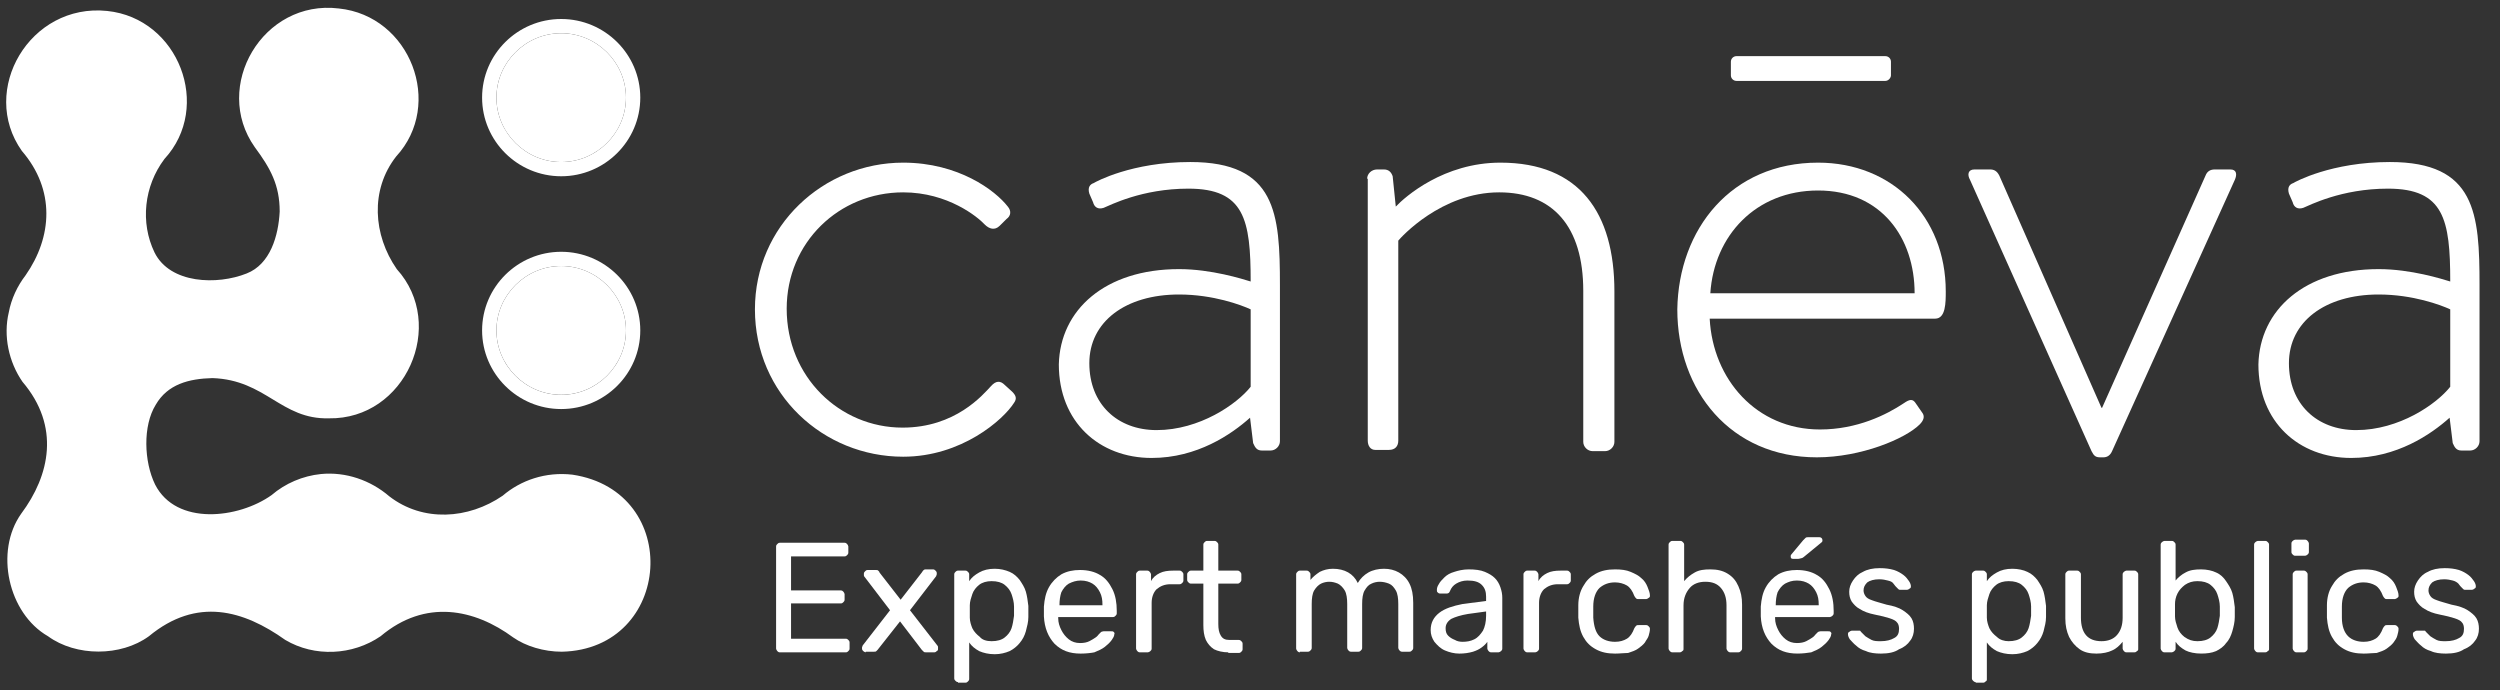
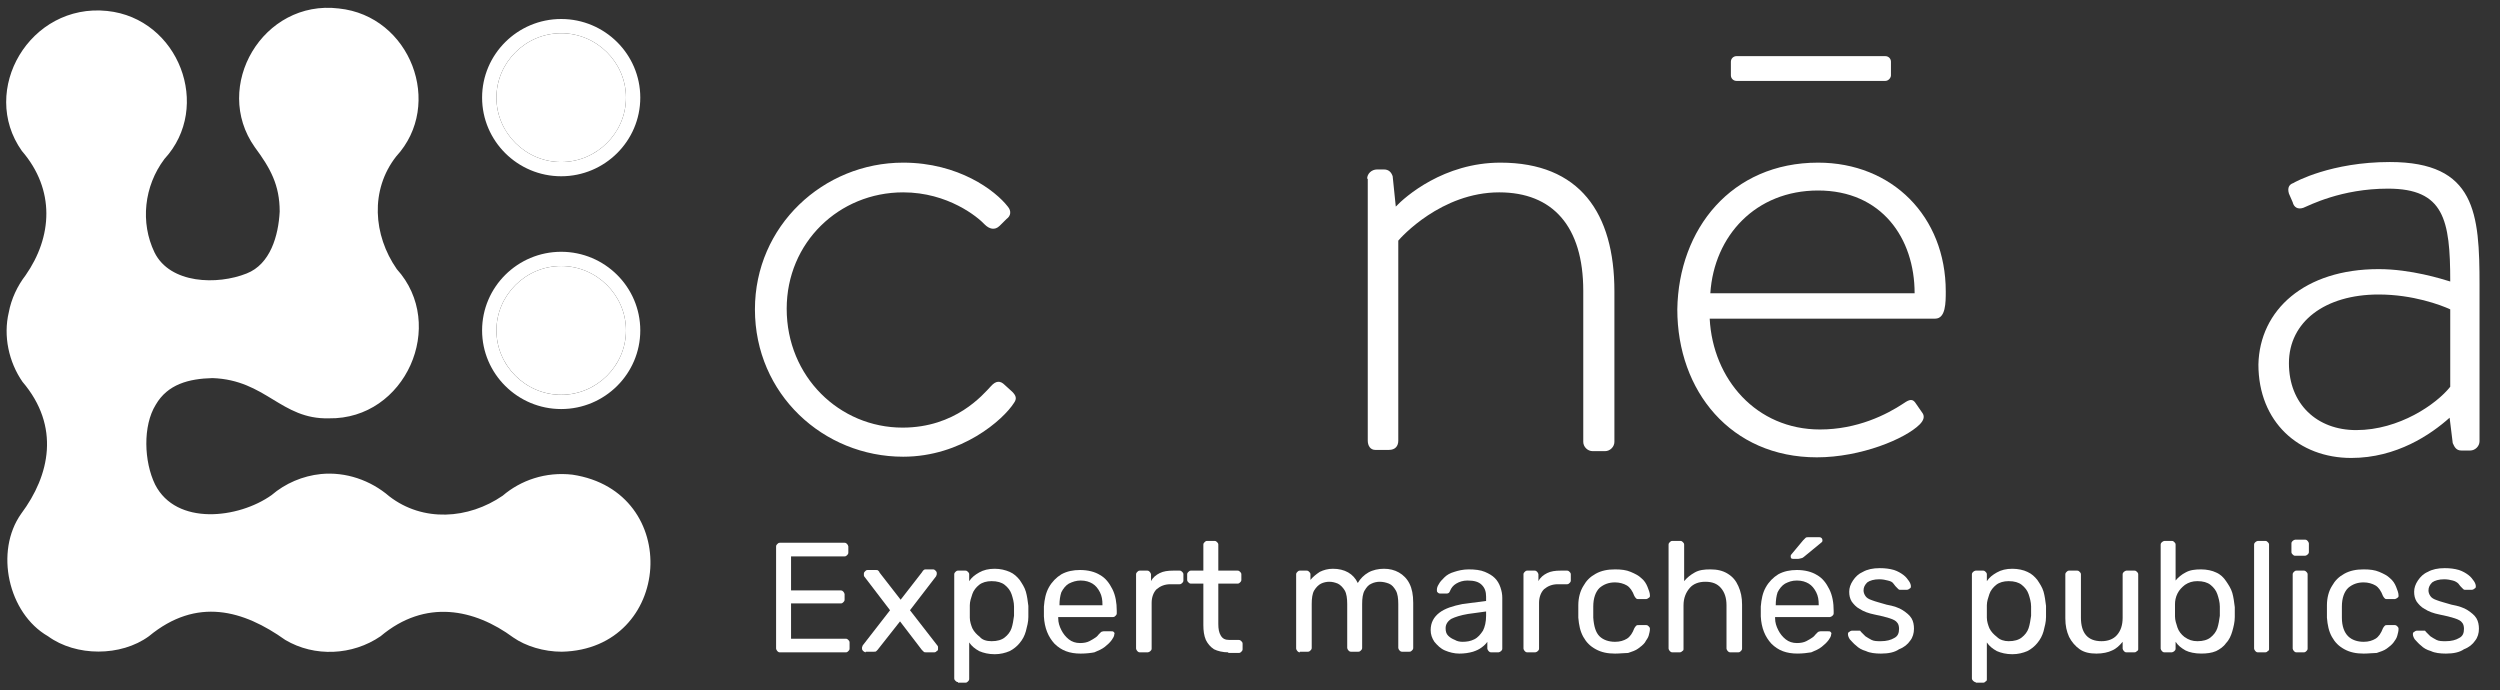
<svg xmlns="http://www.w3.org/2000/svg" width="105" height="29" viewBox="0 0 105 29" fill="none">
  <rect x="0" y="0" width="105" height="29" fill="#333333" stroke="none" />
  <path d="M24.042 19.936C22.917 19.806 21.871 20.17 21.112 20.82C19.673 21.808 17.764 21.938 16.351 20.846C15.566 20.17 14.52 19.806 13.474 19.91C12.715 19.988 11.983 20.3 11.407 20.794C10.021 21.782 7.405 22.094 6.515 20.352C6.045 19.39 5.992 17.882 6.542 16.998C7.039 16.14 7.928 15.905 8.922 15.88C11.172 15.957 11.8 17.622 13.814 17.57C17.031 17.622 18.784 13.643 16.665 11.303C15.671 9.873 15.54 7.975 16.639 6.571C18.653 4.386 17.241 0.668 14.232 0.356C11.041 -0.034 8.896 3.632 10.701 6.181C11.355 7.065 11.747 7.767 11.747 8.885C11.695 9.899 11.355 11.095 10.361 11.485C9.131 11.979 7.143 11.927 6.489 10.601C5.888 9.353 6.045 7.819 6.908 6.675C8.922 4.49 7.51 0.772 4.501 0.46C1.258 0.122 -0.888 3.788 0.917 6.337C2.33 7.975 2.199 9.951 1.074 11.563C0.734 12.005 0.473 12.551 0.368 13.123C0.133 14.111 0.368 15.203 0.944 16.035C2.539 17.908 2.095 19.962 0.891 21.574C-0.234 23.16 0.342 25.76 2.016 26.722C3.193 27.581 5.077 27.581 6.254 26.722C8.268 25.058 10.23 25.63 11.983 26.878C13.212 27.607 14.808 27.529 15.985 26.722C17.869 25.136 19.935 25.578 21.557 26.774C22.08 27.139 22.839 27.372 23.597 27.372C28.253 27.268 28.698 20.638 24.042 19.936Z" fill="white" />
  <path d="M13.788 16.581C12.297 16.581 11.094 15.359 11.094 13.877C11.094 12.395 12.323 11.173 13.814 11.173C15.305 11.173 16.535 12.395 16.535 13.877C16.509 15.359 15.305 16.581 13.788 16.581Z" fill="white" />
-   <path d="M13.787 26.358C12.296 26.358 11.066 25.136 11.066 23.654C11.066 22.172 12.296 20.95 13.787 20.95C15.278 20.95 16.508 22.172 16.508 23.654C16.508 25.136 15.304 26.358 13.787 26.358Z" fill="white" />
  <path d="M4.004 16.581C2.513 16.581 1.283 15.359 1.283 13.877C1.283 12.395 2.513 11.173 4.004 11.173C5.495 11.173 6.724 12.395 6.724 13.877C6.724 15.359 5.521 16.581 4.004 16.581Z" fill="white" />
  <path d="M4.004 26.358C2.513 26.358 1.283 25.136 1.283 23.654C1.283 22.172 2.513 20.95 4.004 20.95C5.495 20.95 6.724 22.172 6.724 23.654C6.724 25.136 5.521 26.358 4.004 26.358Z" fill="white" />
  <path d="M4.004 6.805C2.513 6.805 1.283 5.583 1.283 4.1C1.283 2.618 2.513 1.396 4.004 1.396C5.495 1.396 6.724 2.618 6.724 4.1C6.724 5.583 5.521 6.805 4.004 6.805Z" fill="white" />
  <path d="M23.57 26.358C22.079 26.358 20.85 25.136 20.85 23.654C20.85 22.172 22.079 20.95 23.57 20.95C25.061 20.95 26.291 22.172 26.291 23.654C26.291 25.136 25.061 26.358 23.57 26.358Z" fill="white" />
  <path d="M13.787 6.805C12.296 6.805 11.066 5.583 11.066 4.1C11.092 2.618 12.296 1.396 13.787 1.396C15.278 1.396 16.508 2.618 16.508 4.1C16.508 5.583 15.304 6.805 13.787 6.805Z" fill="white" />
  <path d="M23.57 16.581C22.079 16.581 20.85 15.359 20.85 13.877C20.85 12.395 22.079 11.173 23.57 11.173C25.061 11.173 26.291 12.395 26.291 13.877C26.291 15.359 25.061 16.581 23.57 16.581Z" fill="white" />
  <path d="M23.57 11.173C25.061 11.173 26.291 12.395 26.291 13.877C26.291 15.36 25.061 16.582 23.57 16.582C22.079 16.582 20.85 15.36 20.85 13.877C20.85 12.395 22.079 11.173 23.57 11.173ZM23.57 10.575C21.739 10.575 20.248 12.057 20.248 13.877C20.248 15.697 21.739 17.18 23.57 17.18C25.401 17.18 26.892 15.697 26.892 13.877C26.892 12.057 25.401 10.575 23.57 10.575Z" fill="white" />
  <path d="M23.57 6.805C22.079 6.805 20.85 5.583 20.85 4.1C20.85 2.618 22.079 1.396 23.57 1.396C25.061 1.396 26.291 2.618 26.291 4.1C26.291 5.583 25.061 6.805 23.57 6.805Z" fill="white" />
  <path d="M23.57 1.396C25.061 1.396 26.291 2.618 26.291 4.1C26.291 5.582 25.061 6.805 23.57 6.805C22.079 6.805 20.85 5.582 20.85 4.1C20.85 2.618 22.079 1.396 23.57 1.396ZM23.57 0.798C21.739 0.798 20.248 2.28 20.248 4.1C20.248 5.921 21.739 7.403 23.57 7.403C25.401 7.403 26.892 5.921 26.892 4.1C26.892 2.28 25.401 0.798 23.57 0.798Z" fill="white" />
  <path d="M37.933 6.831C40.261 6.831 41.804 8.001 42.328 8.677C42.484 8.859 42.458 9.067 42.275 9.197L41.987 9.483C41.778 9.691 41.543 9.613 41.36 9.431C41.072 9.119 39.816 8.079 37.933 8.079C35.239 8.079 33.041 10.185 33.041 12.967C33.041 15.828 35.265 17.96 37.907 17.96C40.13 17.96 41.281 16.581 41.621 16.218C41.831 15.983 42.014 15.983 42.197 16.166L42.511 16.451C42.668 16.608 42.72 16.738 42.589 16.92C42.145 17.622 40.392 19.182 37.933 19.182C34.584 19.182 31.707 16.555 31.707 12.993C31.707 9.483 34.584 6.831 37.933 6.831Z" fill="white" />
-   <path d="M49.519 11.303C50.88 11.303 52.188 11.719 52.528 11.823C52.528 9.223 52.266 7.923 49.912 7.923C47.95 7.923 46.616 8.625 46.354 8.729C46.119 8.807 45.962 8.703 45.909 8.495L45.752 8.131C45.674 7.871 45.779 7.741 45.936 7.689C46.014 7.637 47.531 6.805 49.99 6.805C53.6 6.805 53.757 8.963 53.757 11.979V18.532C53.757 18.74 53.574 18.922 53.365 18.922H52.998C52.789 18.922 52.711 18.792 52.632 18.61L52.502 17.544C51.717 18.246 50.278 19.234 48.368 19.234C46.171 19.234 44.471 17.726 44.471 15.307C44.523 13.019 46.407 11.303 49.519 11.303ZM48.578 18.064C50.383 18.064 51.952 16.972 52.528 16.244V12.993C52.135 12.811 50.958 12.369 49.519 12.369C47.27 12.369 45.752 13.513 45.752 15.255C45.752 16.972 46.93 18.064 48.578 18.064Z" fill="white" />
  <path d="M57.42 7.507C57.42 7.299 57.603 7.117 57.839 7.117H58.126C58.336 7.117 58.44 7.247 58.492 7.403L58.623 8.677C59.016 8.261 60.638 6.831 63.018 6.831C66.34 6.831 67.805 8.937 67.805 12.239V18.558C67.805 18.766 67.622 18.948 67.413 18.948H66.889C66.68 18.948 66.497 18.766 66.497 18.558V12.213C66.497 9.509 65.215 8.079 62.966 8.079C60.533 8.079 58.833 9.977 58.728 10.107V18.506C58.728 18.74 58.597 18.896 58.336 18.896H57.76C57.551 18.896 57.446 18.714 57.446 18.506V7.507H57.42Z" fill="white" />
  <path d="M76.359 6.831C79.472 6.831 81.722 9.093 81.722 12.239C81.722 12.707 81.722 13.383 81.277 13.383H71.807C71.939 15.931 73.769 18.038 76.438 18.038C78.007 18.038 79.237 17.414 79.943 16.946C80.205 16.764 80.335 16.738 80.466 16.946L80.754 17.362C80.833 17.492 80.806 17.648 80.623 17.83C80.021 18.428 78.164 19.208 76.307 19.208C72.697 19.208 70.447 16.425 70.447 12.993C70.5 9.613 72.723 6.831 76.359 6.831ZM80.414 12.317C80.414 10.003 79.028 8.001 76.359 8.001C73.743 8.001 71.991 9.899 71.834 12.317H80.414Z" fill="white" />
-   <path d="M82.743 7.559C82.612 7.325 82.664 7.117 82.926 7.117H83.58C83.737 7.117 83.868 7.169 83.972 7.377L88.262 17.128H88.288L92.631 7.377C92.71 7.169 92.867 7.117 93.023 7.117H93.677C93.939 7.117 93.965 7.325 93.86 7.559L88.707 18.948C88.628 19.13 88.498 19.208 88.341 19.208H88.21C88.026 19.208 87.948 19.156 87.844 18.948L82.743 7.559Z" fill="white" />
  <path d="M99.902 11.303C101.262 11.303 102.571 11.719 102.91 11.823C102.91 9.223 102.649 7.923 100.294 7.923C98.332 7.923 96.998 8.625 96.737 8.729C96.502 8.807 96.344 8.703 96.293 8.495L96.135 8.131C96.057 7.871 96.161 7.741 96.318 7.689C96.397 7.637 97.914 6.805 100.373 6.805C103.983 6.805 104.14 8.963 104.14 11.979V18.532C104.14 18.74 103.957 18.922 103.748 18.922H103.381C103.172 18.922 103.094 18.792 103.015 18.61L102.884 17.544C102.1 18.246 100.661 19.234 98.751 19.234C96.554 19.234 94.853 17.726 94.853 15.307C94.906 13.019 96.789 11.303 99.902 11.303ZM98.96 18.064C100.766 18.064 102.335 16.972 102.91 16.244V12.993C102.518 12.811 101.341 12.369 99.902 12.369C97.652 12.369 96.135 13.513 96.135 15.255C96.135 16.972 97.312 18.064 98.96 18.064Z" fill="white" />
  <path d="M79.185 3.398H72.933C72.802 3.398 72.697 3.294 72.697 3.164V2.592C72.697 2.462 72.802 2.358 72.933 2.358H79.185C79.316 2.358 79.42 2.462 79.42 2.592V3.164C79.42 3.268 79.316 3.398 79.185 3.398Z" fill="white" />
  <path d="M32.753 27.399C32.7 27.399 32.674 27.373 32.648 27.347C32.622 27.32 32.596 27.268 32.596 27.243V22.952C32.596 22.9 32.622 22.874 32.648 22.848C32.674 22.822 32.7 22.796 32.753 22.796H35.473C35.526 22.796 35.552 22.822 35.578 22.848C35.604 22.874 35.63 22.926 35.63 22.952V23.212C35.63 23.264 35.604 23.29 35.578 23.316C35.552 23.342 35.526 23.368 35.473 23.368H33.224V24.798H35.316C35.368 24.798 35.395 24.824 35.421 24.85C35.447 24.876 35.473 24.928 35.473 24.954V25.188C35.473 25.24 35.447 25.266 35.421 25.292C35.395 25.318 35.368 25.344 35.316 25.344H33.224V26.826H35.526C35.578 26.826 35.604 26.853 35.63 26.878C35.656 26.905 35.682 26.93 35.682 26.983V27.243C35.682 27.295 35.656 27.32 35.63 27.347C35.604 27.373 35.578 27.399 35.526 27.399H32.753Z" fill="white" />
  <path d="M36.362 27.398C36.336 27.398 36.283 27.372 36.257 27.346C36.231 27.32 36.205 27.294 36.205 27.242C36.205 27.216 36.205 27.216 36.205 27.19C36.205 27.165 36.231 27.139 36.231 27.112L37.382 25.63L36.31 24.226C36.283 24.2 36.283 24.174 36.283 24.148C36.283 24.122 36.283 24.122 36.283 24.096C36.283 24.044 36.31 24.018 36.336 23.992C36.362 23.966 36.388 23.94 36.441 23.94H36.781C36.833 23.94 36.859 23.94 36.885 23.966C36.911 23.992 36.938 24.018 36.938 24.044L37.827 25.188L38.716 24.044C38.742 24.018 38.742 23.992 38.769 23.966C38.795 23.94 38.821 23.914 38.873 23.914H39.187C39.239 23.914 39.266 23.94 39.292 23.966C39.318 23.992 39.344 24.018 39.344 24.07C39.344 24.096 39.344 24.096 39.344 24.122C39.344 24.148 39.318 24.174 39.318 24.2L38.219 25.63L39.37 27.112C39.397 27.139 39.397 27.165 39.397 27.19C39.397 27.216 39.397 27.216 39.397 27.242C39.397 27.294 39.397 27.32 39.344 27.346C39.318 27.372 39.292 27.398 39.239 27.398H38.899C38.847 27.398 38.821 27.398 38.795 27.372C38.769 27.346 38.742 27.32 38.716 27.294L37.801 26.098L36.859 27.294C36.833 27.32 36.833 27.32 36.807 27.346C36.781 27.372 36.754 27.372 36.702 27.372H36.362V27.398Z" fill="white" />
  <path d="M40.235 28.647C40.183 28.647 40.157 28.621 40.13 28.595C40.104 28.569 40.078 28.543 40.078 28.491V24.122C40.078 24.07 40.104 24.044 40.13 24.018C40.157 23.992 40.183 23.966 40.235 23.966H40.549C40.601 23.966 40.627 23.992 40.654 24.018C40.68 24.044 40.706 24.07 40.706 24.122V24.408C40.811 24.252 40.941 24.148 41.124 24.044C41.308 23.94 41.517 23.888 41.779 23.888C42.014 23.888 42.223 23.94 42.406 24.018C42.589 24.096 42.72 24.226 42.825 24.356C42.929 24.512 43.034 24.668 43.086 24.85C43.139 25.032 43.165 25.24 43.191 25.448C43.191 25.526 43.191 25.604 43.191 25.682C43.191 25.76 43.191 25.838 43.191 25.916C43.191 26.124 43.139 26.306 43.086 26.514C43.034 26.696 42.956 26.852 42.825 27.009C42.72 27.139 42.563 27.268 42.406 27.346C42.223 27.424 42.014 27.477 41.779 27.477C41.517 27.477 41.308 27.424 41.124 27.346C40.941 27.242 40.811 27.139 40.706 26.983V28.517C40.706 28.569 40.68 28.595 40.654 28.621C40.627 28.647 40.601 28.673 40.549 28.673H40.235V28.647ZM41.648 26.93C41.883 26.93 42.066 26.878 42.197 26.774C42.328 26.671 42.432 26.541 42.485 26.384C42.537 26.228 42.563 26.046 42.589 25.864C42.589 25.734 42.589 25.604 42.589 25.474C42.589 25.292 42.537 25.11 42.485 24.954C42.432 24.798 42.328 24.668 42.197 24.564C42.066 24.46 41.883 24.408 41.648 24.408C41.438 24.408 41.255 24.46 41.124 24.564C40.994 24.668 40.889 24.798 40.837 24.954C40.785 25.11 40.732 25.266 40.732 25.422C40.732 25.5 40.732 25.578 40.732 25.682C40.732 25.786 40.732 25.864 40.732 25.942C40.732 26.098 40.785 26.254 40.837 26.384C40.915 26.541 41.02 26.644 41.151 26.748C41.255 26.878 41.438 26.93 41.648 26.93Z" fill="white" />
  <path d="M45.387 27.451C44.916 27.451 44.576 27.32 44.288 27.035C44.027 26.748 43.87 26.384 43.844 25.89C43.844 25.838 43.844 25.76 43.844 25.682C43.844 25.604 43.844 25.526 43.844 25.474C43.87 25.162 43.922 24.902 44.053 24.668C44.184 24.434 44.367 24.252 44.576 24.122C44.812 23.992 45.073 23.94 45.361 23.94C45.701 23.94 45.989 24.018 46.198 24.148C46.433 24.278 46.59 24.486 46.721 24.746C46.852 25.006 46.904 25.318 46.904 25.656V25.76C46.904 25.812 46.878 25.838 46.852 25.864C46.826 25.89 46.8 25.916 46.747 25.916H44.445V25.942V25.968C44.445 26.15 44.498 26.306 44.576 26.462C44.655 26.618 44.759 26.748 44.89 26.852C45.021 26.956 45.178 27.008 45.361 27.008C45.518 27.008 45.649 26.983 45.753 26.93C45.858 26.878 45.937 26.826 46.015 26.774C46.093 26.723 46.12 26.671 46.146 26.644C46.198 26.592 46.224 26.566 46.25 26.54C46.276 26.54 46.303 26.514 46.355 26.514H46.669C46.721 26.514 46.747 26.514 46.773 26.54C46.8 26.566 46.826 26.592 46.8 26.644C46.8 26.723 46.747 26.8 46.695 26.878C46.617 26.983 46.538 27.061 46.407 27.165C46.276 27.268 46.146 27.32 45.963 27.398C45.832 27.424 45.623 27.451 45.387 27.451ZM44.498 25.422H46.303V25.396C46.303 25.188 46.276 25.032 46.198 24.876C46.12 24.72 46.015 24.59 45.884 24.512C45.753 24.434 45.596 24.382 45.387 24.382C45.204 24.382 45.047 24.434 44.89 24.512C44.759 24.59 44.655 24.72 44.576 24.876C44.524 25.032 44.498 25.214 44.498 25.422Z" fill="white" />
  <path d="M47.872 27.398C47.819 27.398 47.793 27.372 47.767 27.346C47.741 27.32 47.715 27.268 47.715 27.242V24.122C47.715 24.07 47.741 24.044 47.767 24.018C47.793 23.992 47.819 23.966 47.872 23.966H48.186C48.238 23.966 48.264 23.992 48.29 24.018C48.316 24.044 48.343 24.096 48.343 24.122V24.408C48.421 24.252 48.552 24.148 48.709 24.07C48.866 23.992 49.049 23.966 49.284 23.966H49.546C49.598 23.966 49.624 23.992 49.651 24.018C49.677 24.044 49.703 24.07 49.703 24.122V24.382C49.703 24.434 49.677 24.46 49.651 24.486C49.624 24.512 49.598 24.538 49.546 24.538H49.154C48.918 24.538 48.735 24.616 48.578 24.746C48.447 24.876 48.369 25.084 48.369 25.318V27.242C48.369 27.294 48.343 27.32 48.316 27.346C48.29 27.372 48.238 27.398 48.212 27.398H47.872Z" fill="white" />
  <path d="M51.588 27.398C51.352 27.398 51.143 27.346 50.986 27.268C50.829 27.164 50.724 27.034 50.646 26.878C50.568 26.696 50.541 26.488 50.541 26.254V24.512H50.018C49.966 24.512 49.94 24.486 49.914 24.46C49.887 24.434 49.861 24.408 49.861 24.356V24.122C49.861 24.07 49.887 24.044 49.914 24.018C49.94 23.992 49.966 23.966 50.018 23.966H50.541V22.874C50.541 22.822 50.568 22.796 50.594 22.77C50.62 22.744 50.646 22.718 50.698 22.718H51.012C51.065 22.718 51.091 22.744 51.117 22.77C51.143 22.796 51.169 22.822 51.169 22.874V23.966H51.98C52.032 23.966 52.059 23.992 52.085 24.018C52.111 24.044 52.137 24.07 52.137 24.122V24.356C52.137 24.408 52.111 24.434 52.085 24.46C52.059 24.486 52.032 24.512 51.98 24.512H51.169V26.202C51.169 26.41 51.195 26.566 51.274 26.696C51.352 26.826 51.457 26.878 51.64 26.878H52.032C52.085 26.878 52.111 26.904 52.137 26.93C52.163 26.956 52.189 26.982 52.189 27.034V27.268C52.189 27.32 52.163 27.346 52.137 27.372C52.111 27.398 52.085 27.424 52.032 27.424H51.588V27.398Z" fill="white" />
  <path d="M54.594 27.398C54.542 27.398 54.516 27.372 54.49 27.346C54.464 27.32 54.438 27.268 54.438 27.242V24.122C54.438 24.07 54.464 24.044 54.49 24.018C54.516 23.992 54.542 23.966 54.594 23.966H54.882C54.935 23.966 54.961 23.992 54.987 24.018C55.013 24.044 55.039 24.07 55.039 24.122V24.356C55.144 24.226 55.275 24.122 55.431 24.018C55.589 23.94 55.772 23.888 55.981 23.888C56.478 23.888 56.844 24.096 57.027 24.486C57.132 24.304 57.289 24.148 57.472 24.044C57.655 23.94 57.891 23.888 58.126 23.888C58.361 23.888 58.571 23.94 58.754 24.044C58.937 24.148 59.094 24.304 59.198 24.512C59.303 24.72 59.355 24.98 59.355 25.318V27.216C59.355 27.268 59.329 27.294 59.303 27.32C59.277 27.346 59.251 27.372 59.198 27.372H58.885C58.832 27.372 58.806 27.346 58.78 27.32C58.754 27.294 58.728 27.242 58.728 27.216V25.37C58.728 25.136 58.701 24.928 58.623 24.798C58.544 24.668 58.466 24.564 58.335 24.512C58.204 24.46 58.074 24.434 57.943 24.434C57.838 24.434 57.707 24.46 57.603 24.512C57.472 24.564 57.394 24.668 57.315 24.798C57.236 24.928 57.21 25.136 57.21 25.37V27.216C57.21 27.268 57.184 27.294 57.158 27.32C57.132 27.346 57.106 27.372 57.053 27.372H56.739C56.687 27.372 56.661 27.346 56.635 27.32C56.609 27.294 56.583 27.242 56.583 27.216V25.37C56.583 25.136 56.556 24.928 56.478 24.798C56.4 24.668 56.295 24.564 56.19 24.512C56.059 24.46 55.955 24.434 55.824 24.434C55.719 24.434 55.589 24.46 55.484 24.512C55.379 24.564 55.275 24.668 55.196 24.798C55.118 24.928 55.092 25.136 55.092 25.37V27.216C55.092 27.268 55.065 27.294 55.039 27.32C55.013 27.346 54.987 27.372 54.935 27.372H54.594V27.398Z" fill="white" />
  <path d="M61.291 27.451C61.082 27.451 60.873 27.398 60.69 27.32C60.506 27.242 60.376 27.112 60.245 26.956C60.14 26.8 60.088 26.644 60.088 26.462C60.088 26.15 60.219 25.916 60.454 25.734C60.69 25.552 61.03 25.448 61.422 25.37L62.416 25.24V25.058C62.416 24.85 62.364 24.694 62.233 24.564C62.102 24.434 61.919 24.382 61.631 24.382C61.448 24.382 61.291 24.434 61.16 24.512C61.03 24.59 60.951 24.694 60.899 24.824C60.873 24.902 60.82 24.928 60.768 24.928H60.48C60.428 24.928 60.402 24.902 60.376 24.876C60.349 24.85 60.349 24.824 60.349 24.772C60.349 24.694 60.376 24.616 60.428 24.538C60.48 24.434 60.559 24.356 60.663 24.252C60.768 24.148 60.899 24.07 61.082 24.018C61.239 23.966 61.448 23.914 61.684 23.914C61.945 23.914 62.181 23.94 62.364 24.018C62.547 24.096 62.678 24.174 62.782 24.278C62.887 24.382 62.965 24.512 63.018 24.668C63.07 24.824 63.096 24.954 63.096 25.11V27.242C63.096 27.294 63.07 27.32 63.044 27.346C63.018 27.372 62.965 27.398 62.939 27.398H62.625C62.573 27.398 62.547 27.372 62.521 27.346C62.495 27.32 62.468 27.268 62.468 27.242V26.956C62.416 27.035 62.338 27.112 62.233 27.19C62.128 27.268 62.024 27.32 61.867 27.372C61.684 27.424 61.501 27.451 61.291 27.451ZM61.422 26.956C61.605 26.956 61.762 26.93 61.919 26.852C62.076 26.774 62.181 26.644 62.285 26.488C62.364 26.332 62.416 26.124 62.416 25.864V25.682L61.657 25.786C61.343 25.838 61.108 25.916 60.951 25.994C60.794 26.098 60.716 26.228 60.716 26.384C60.716 26.514 60.742 26.618 60.82 26.696C60.899 26.774 60.977 26.826 61.108 26.878C61.187 26.93 61.317 26.956 61.422 26.956Z" fill="white" />
  <path d="M64.143 27.398C64.091 27.398 64.065 27.372 64.039 27.346C64.012 27.32 63.986 27.268 63.986 27.242V24.122C63.986 24.07 64.012 24.044 64.039 24.018C64.065 23.992 64.091 23.966 64.143 23.966H64.457C64.509 23.966 64.536 23.992 64.562 24.018C64.588 24.044 64.614 24.096 64.614 24.122V24.408C64.693 24.252 64.823 24.148 64.98 24.07C65.137 23.992 65.32 23.966 65.556 23.966H65.817C65.87 23.966 65.896 23.992 65.922 24.018C65.948 24.044 65.974 24.07 65.974 24.122V24.382C65.974 24.434 65.948 24.46 65.922 24.486C65.896 24.512 65.87 24.538 65.817 24.538H65.425C65.19 24.538 65.007 24.616 64.85 24.746C64.719 24.876 64.64 25.084 64.64 25.318V27.242C64.64 27.294 64.614 27.32 64.588 27.346C64.562 27.372 64.51 27.398 64.483 27.398H64.143Z" fill="white" />
  <path d="M67.832 27.451C67.519 27.451 67.257 27.398 67.022 27.268C66.786 27.139 66.629 26.982 66.498 26.748C66.368 26.514 66.315 26.254 66.289 25.942C66.289 25.864 66.289 25.786 66.289 25.682C66.289 25.578 66.289 25.474 66.289 25.422C66.289 25.11 66.368 24.824 66.498 24.616C66.629 24.382 66.786 24.226 67.022 24.096C67.257 23.966 67.519 23.914 67.832 23.914C68.094 23.914 68.303 23.94 68.486 24.018C68.67 24.096 68.826 24.174 68.931 24.278C69.062 24.382 69.14 24.512 69.193 24.642C69.245 24.772 69.297 24.902 69.297 25.006C69.297 25.058 69.297 25.084 69.245 25.11C69.219 25.136 69.167 25.162 69.14 25.162H68.826C68.774 25.162 68.748 25.162 68.722 25.136C68.696 25.11 68.67 25.084 68.643 25.032C68.565 24.824 68.46 24.668 68.329 24.59C68.199 24.512 68.016 24.46 67.832 24.46C67.571 24.46 67.362 24.538 67.178 24.694C67.022 24.85 66.917 25.11 66.917 25.474C66.917 25.63 66.917 25.786 66.917 25.942C66.943 26.306 67.022 26.566 67.178 26.722C67.335 26.878 67.571 26.956 67.832 26.956C68.042 26.956 68.199 26.904 68.329 26.826C68.46 26.748 68.565 26.592 68.643 26.384C68.67 26.332 68.696 26.306 68.722 26.28C68.748 26.254 68.774 26.254 68.826 26.254H69.14C69.193 26.254 69.219 26.28 69.245 26.306C69.271 26.332 69.297 26.358 69.297 26.41C69.297 26.514 69.271 26.592 69.245 26.696C69.219 26.8 69.14 26.878 69.088 26.982C69.01 27.087 68.905 27.165 68.8 27.242C68.696 27.32 68.539 27.372 68.382 27.424C68.225 27.424 68.042 27.451 67.832 27.451Z" fill="white" />
  <path d="M70.237 27.398C70.185 27.398 70.159 27.372 70.132 27.346C70.106 27.32 70.08 27.268 70.08 27.242V22.874C70.08 22.822 70.106 22.796 70.132 22.77C70.159 22.744 70.185 22.718 70.237 22.718H70.577C70.629 22.718 70.656 22.744 70.681 22.77C70.708 22.796 70.734 22.822 70.734 22.874V24.408C70.865 24.252 70.996 24.148 71.179 24.044C71.362 23.94 71.571 23.914 71.833 23.914C72.121 23.914 72.356 23.966 72.565 24.096C72.774 24.226 72.906 24.382 73.01 24.616C73.115 24.85 73.167 25.084 73.167 25.396V27.242C73.167 27.294 73.14 27.32 73.115 27.346C73.088 27.372 73.062 27.398 73.01 27.398H72.67C72.617 27.398 72.592 27.372 72.565 27.346C72.539 27.32 72.513 27.268 72.513 27.242V25.422C72.513 25.11 72.434 24.876 72.278 24.694C72.121 24.512 71.911 24.434 71.624 24.434C71.362 24.434 71.126 24.512 70.969 24.694C70.813 24.876 70.708 25.11 70.708 25.422V27.242C70.708 27.294 70.708 27.32 70.656 27.346C70.629 27.372 70.603 27.398 70.551 27.398H70.237Z" fill="white" />
  <path d="M75.496 27.45C75.025 27.45 74.685 27.32 74.398 27.034C74.136 26.748 73.979 26.384 73.953 25.89C73.953 25.838 73.953 25.76 73.953 25.682C73.953 25.604 73.953 25.526 73.953 25.474C73.979 25.162 74.031 24.902 74.162 24.668C74.293 24.434 74.476 24.252 74.685 24.122C74.921 23.992 75.182 23.94 75.47 23.94C75.81 23.94 76.098 24.018 76.307 24.148C76.543 24.278 76.7 24.486 76.83 24.746C76.961 25.006 77.014 25.318 77.014 25.656V25.76C77.014 25.812 76.987 25.838 76.961 25.864C76.935 25.89 76.882 25.916 76.857 25.916H74.554V25.942V25.968C74.554 26.15 74.607 26.306 74.685 26.462C74.764 26.618 74.868 26.748 74.999 26.852C75.13 26.956 75.287 27.008 75.47 27.008C75.627 27.008 75.757 26.982 75.862 26.93C75.967 26.878 76.046 26.826 76.124 26.774C76.202 26.722 76.228 26.67 76.255 26.644C76.307 26.592 76.334 26.566 76.359 26.54C76.386 26.54 76.412 26.514 76.464 26.514H76.778C76.83 26.514 76.857 26.514 76.882 26.54C76.909 26.566 76.935 26.592 76.909 26.644C76.909 26.722 76.857 26.8 76.804 26.878C76.725 26.982 76.647 27.06 76.516 27.164C76.386 27.268 76.255 27.32 76.072 27.398C75.915 27.424 75.705 27.45 75.496 27.45ZM74.581 25.422H76.386V25.396C76.386 25.188 76.359 25.032 76.281 24.876C76.202 24.72 76.098 24.59 75.967 24.512C75.836 24.434 75.679 24.382 75.47 24.382C75.261 24.382 75.13 24.434 74.973 24.512C74.843 24.59 74.737 24.72 74.659 24.876C74.607 25.032 74.581 25.214 74.581 25.422ZM75.313 23.472C75.234 23.472 75.209 23.446 75.209 23.368C75.209 23.342 75.209 23.316 75.234 23.29L75.732 22.692C75.784 22.64 75.81 22.614 75.836 22.588C75.862 22.562 75.915 22.562 75.967 22.562H76.412C76.49 22.562 76.543 22.614 76.543 22.692C76.543 22.718 76.543 22.744 76.516 22.77L75.757 23.394C75.732 23.42 75.679 23.446 75.653 23.446C75.627 23.446 75.575 23.472 75.523 23.472H75.313Z" fill="white" />
  <path d="M79.001 27.451C78.766 27.451 78.53 27.424 78.373 27.346C78.191 27.294 78.06 27.216 77.955 27.113C77.85 27.035 77.772 26.93 77.693 26.852C77.641 26.774 77.615 26.696 77.615 26.645C77.615 26.593 77.615 26.566 77.667 26.54C77.693 26.514 77.746 26.488 77.772 26.488H78.06C78.086 26.488 78.112 26.488 78.112 26.488C78.138 26.488 78.138 26.514 78.164 26.54C78.216 26.593 78.295 26.67 78.347 26.723C78.426 26.774 78.505 26.826 78.609 26.878C78.714 26.93 78.844 26.93 79.001 26.93C79.237 26.93 79.42 26.878 79.551 26.8C79.708 26.723 79.76 26.593 79.76 26.41C79.76 26.306 79.734 26.202 79.681 26.15C79.629 26.072 79.525 26.02 79.368 25.968C79.21 25.916 79.001 25.864 78.739 25.812C78.478 25.76 78.269 25.682 78.112 25.578C77.955 25.5 77.85 25.37 77.772 25.266C77.693 25.136 77.667 25.006 77.667 24.85C77.667 24.694 77.719 24.538 77.824 24.382C77.928 24.226 78.06 24.096 78.243 24.018C78.426 23.914 78.662 23.862 78.949 23.862C79.185 23.862 79.368 23.888 79.551 23.94C79.708 23.992 79.839 24.07 79.943 24.148C80.048 24.226 80.126 24.33 80.178 24.408C80.231 24.486 80.257 24.564 80.257 24.616C80.257 24.668 80.257 24.694 80.205 24.72C80.178 24.746 80.126 24.772 80.1 24.772H79.812C79.786 24.772 79.76 24.772 79.734 24.746C79.708 24.72 79.708 24.72 79.681 24.694C79.629 24.642 79.577 24.59 79.525 24.512C79.472 24.434 79.394 24.408 79.289 24.382C79.185 24.356 79.08 24.33 78.923 24.33C78.714 24.33 78.53 24.382 78.426 24.46C78.321 24.564 78.269 24.668 78.269 24.798C78.269 24.876 78.295 24.954 78.347 25.032C78.4 25.11 78.478 25.162 78.635 25.214C78.766 25.266 78.975 25.318 79.237 25.396C79.525 25.448 79.76 25.526 79.917 25.63C80.074 25.734 80.205 25.838 80.283 25.968C80.362 26.098 80.387 26.254 80.387 26.41C80.387 26.593 80.335 26.774 80.231 26.904C80.126 27.06 79.969 27.19 79.76 27.268C79.577 27.398 79.315 27.451 79.001 27.451Z" fill="white" />
  <path d="M82.977 28.647C82.925 28.647 82.899 28.621 82.872 28.595C82.847 28.569 82.82 28.543 82.82 28.491V24.122C82.82 24.07 82.847 24.044 82.872 24.018C82.899 23.992 82.951 23.966 82.977 23.966H83.291C83.344 23.966 83.37 23.992 83.396 24.018C83.422 24.044 83.448 24.07 83.448 24.122V24.408C83.553 24.252 83.683 24.148 83.867 24.044C84.049 23.94 84.259 23.888 84.52 23.888C84.756 23.888 84.992 23.94 85.149 24.018C85.331 24.096 85.463 24.226 85.567 24.356C85.672 24.512 85.776 24.668 85.829 24.85C85.881 25.032 85.907 25.24 85.933 25.448C85.933 25.526 85.933 25.604 85.933 25.682C85.933 25.76 85.933 25.838 85.933 25.916C85.933 26.124 85.881 26.306 85.829 26.514C85.776 26.696 85.697 26.852 85.567 27.009C85.463 27.139 85.306 27.268 85.149 27.346C84.965 27.424 84.756 27.477 84.52 27.477C84.259 27.477 84.049 27.424 83.867 27.346C83.683 27.242 83.553 27.139 83.448 26.983V28.517C83.448 28.569 83.448 28.595 83.396 28.621C83.37 28.647 83.344 28.673 83.291 28.673H82.977V28.647ZM84.363 26.93C84.599 26.93 84.782 26.878 84.913 26.774C85.044 26.671 85.149 26.541 85.201 26.384C85.253 26.228 85.279 26.046 85.306 25.864C85.306 25.734 85.306 25.604 85.306 25.474C85.306 25.292 85.253 25.11 85.201 24.954C85.149 24.798 85.044 24.668 84.913 24.564C84.782 24.46 84.599 24.408 84.363 24.408C84.154 24.408 83.972 24.46 83.84 24.564C83.71 24.668 83.605 24.798 83.553 24.954C83.501 25.11 83.448 25.266 83.448 25.422C83.448 25.5 83.448 25.578 83.448 25.682C83.448 25.786 83.448 25.864 83.448 25.942C83.448 26.098 83.501 26.254 83.553 26.384C83.631 26.541 83.736 26.644 83.867 26.748C83.997 26.878 84.181 26.93 84.363 26.93Z" fill="white" />
  <path d="M88.052 27.451C87.765 27.451 87.529 27.398 87.346 27.268C87.163 27.139 87.006 26.956 86.901 26.748C86.797 26.514 86.744 26.28 86.744 25.968V24.122C86.744 24.07 86.771 24.044 86.797 24.018C86.823 23.992 86.849 23.966 86.901 23.966H87.242C87.294 23.966 87.32 23.992 87.346 24.018C87.372 24.044 87.399 24.07 87.399 24.122V25.942C87.399 26.592 87.686 26.93 88.262 26.93C88.523 26.93 88.758 26.852 88.915 26.67C89.072 26.488 89.151 26.254 89.151 25.942V24.122C89.151 24.07 89.177 24.044 89.204 24.018C89.229 23.992 89.281 23.966 89.308 23.966H89.648C89.701 23.966 89.727 23.992 89.753 24.018C89.779 24.044 89.805 24.07 89.805 24.122V27.242C89.805 27.294 89.805 27.32 89.753 27.346C89.727 27.372 89.701 27.398 89.648 27.398H89.308C89.256 27.398 89.229 27.372 89.204 27.346C89.177 27.32 89.151 27.268 89.151 27.242V26.956C89.02 27.112 88.89 27.242 88.706 27.32C88.549 27.398 88.314 27.451 88.052 27.451Z" fill="white" />
  <path d="M92.448 27.45C92.187 27.45 91.951 27.398 91.794 27.32C91.611 27.216 91.48 27.112 91.375 26.956V27.242C91.375 27.294 91.35 27.32 91.323 27.346C91.298 27.372 91.245 27.398 91.219 27.398H90.905C90.852 27.398 90.827 27.372 90.8 27.346C90.775 27.32 90.748 27.268 90.748 27.242V22.874C90.748 22.822 90.775 22.796 90.8 22.77C90.827 22.744 90.879 22.718 90.905 22.718H91.219C91.271 22.718 91.298 22.744 91.323 22.77C91.35 22.796 91.375 22.822 91.375 22.874V24.382C91.48 24.252 91.637 24.122 91.794 24.044C91.977 23.94 92.187 23.914 92.448 23.914C92.684 23.914 92.919 23.966 93.076 24.044C93.259 24.122 93.39 24.252 93.495 24.408C93.6 24.564 93.704 24.72 93.757 24.902C93.809 25.084 93.835 25.292 93.861 25.5C93.861 25.578 93.861 25.63 93.861 25.708C93.861 25.786 93.861 25.838 93.861 25.916C93.861 26.124 93.809 26.332 93.757 26.514C93.704 26.696 93.625 26.878 93.495 27.008C93.39 27.164 93.233 27.268 93.076 27.346C92.893 27.424 92.684 27.45 92.448 27.45ZM92.291 26.93C92.527 26.93 92.71 26.878 92.841 26.774C92.971 26.67 93.076 26.54 93.128 26.384C93.18 26.228 93.207 26.046 93.233 25.864C93.233 25.734 93.233 25.604 93.233 25.474C93.233 25.292 93.18 25.11 93.128 24.954C93.076 24.798 92.971 24.668 92.841 24.564C92.71 24.46 92.527 24.408 92.291 24.408C92.082 24.408 91.925 24.46 91.768 24.564C91.637 24.668 91.532 24.772 91.454 24.928C91.375 25.084 91.35 25.24 91.35 25.37C91.35 25.448 91.35 25.526 91.35 25.63C91.35 25.734 91.35 25.812 91.35 25.89C91.35 26.046 91.402 26.202 91.454 26.358C91.507 26.514 91.611 26.644 91.742 26.748C91.925 26.878 92.082 26.93 92.291 26.93Z" fill="white" />
  <path d="M94.829 27.398C94.777 27.398 94.75 27.372 94.725 27.346C94.698 27.32 94.672 27.268 94.672 27.242V22.874C94.672 22.822 94.698 22.796 94.725 22.77C94.75 22.744 94.803 22.718 94.829 22.718H95.143C95.195 22.718 95.222 22.744 95.248 22.77C95.274 22.796 95.3 22.822 95.3 22.874V27.242C95.3 27.294 95.3 27.32 95.248 27.346C95.222 27.372 95.195 27.398 95.143 27.398H94.829Z" fill="white" />
  <path d="M96.397 23.342C96.345 23.342 96.319 23.316 96.293 23.29C96.267 23.264 96.24 23.238 96.24 23.186V22.822C96.24 22.77 96.267 22.744 96.293 22.718C96.319 22.692 96.372 22.666 96.397 22.666H96.816C96.868 22.666 96.895 22.692 96.92 22.718C96.947 22.744 96.973 22.796 96.973 22.822V23.186C96.973 23.238 96.947 23.264 96.92 23.29C96.895 23.316 96.842 23.342 96.816 23.342H96.397ZM96.45 27.398C96.397 27.398 96.372 27.372 96.345 27.346C96.319 27.32 96.293 27.268 96.293 27.242V24.122C96.293 24.07 96.319 24.044 96.345 24.018C96.372 23.992 96.397 23.966 96.45 23.966H96.763C96.816 23.966 96.842 23.992 96.868 24.018C96.895 24.044 96.92 24.07 96.92 24.122V27.242C96.92 27.294 96.895 27.32 96.868 27.346C96.842 27.372 96.816 27.398 96.763 27.398H96.45Z" fill="white" />
  <path d="M99.274 27.451C98.96 27.451 98.699 27.398 98.463 27.268C98.228 27.139 98.071 26.982 97.94 26.748C97.809 26.514 97.757 26.254 97.731 25.942C97.731 25.864 97.731 25.786 97.731 25.682C97.731 25.578 97.731 25.474 97.731 25.422C97.731 25.11 97.809 24.824 97.94 24.616C98.071 24.382 98.228 24.226 98.463 24.096C98.699 23.966 98.96 23.914 99.274 23.914C99.535 23.914 99.745 23.94 99.928 24.018C100.112 24.096 100.269 24.174 100.373 24.278C100.503 24.382 100.582 24.512 100.635 24.642C100.687 24.772 100.739 24.902 100.739 25.006C100.739 25.058 100.739 25.084 100.687 25.11C100.66 25.136 100.608 25.162 100.582 25.162H100.269C100.216 25.162 100.19 25.162 100.164 25.136C100.137 25.11 100.112 25.084 100.085 25.032C100.007 24.824 99.902 24.668 99.771 24.59C99.641 24.512 99.457 24.46 99.274 24.46C99.012 24.46 98.803 24.538 98.621 24.694C98.463 24.85 98.359 25.11 98.359 25.474C98.359 25.63 98.359 25.786 98.359 25.942C98.359 26.306 98.463 26.566 98.621 26.722C98.777 26.878 99.012 26.956 99.274 26.956C99.484 26.956 99.641 26.904 99.771 26.826C99.902 26.748 100.007 26.592 100.085 26.384C100.112 26.332 100.137 26.306 100.164 26.28C100.19 26.254 100.216 26.254 100.269 26.254H100.582C100.635 26.254 100.66 26.28 100.687 26.306C100.713 26.332 100.739 26.358 100.739 26.41C100.739 26.514 100.713 26.592 100.687 26.696C100.66 26.8 100.608 26.878 100.53 26.982C100.451 27.087 100.346 27.165 100.242 27.242C100.137 27.32 99.98 27.372 99.823 27.424C99.667 27.424 99.484 27.451 99.274 27.451Z" fill="white" />
  <path d="M102.729 27.451C102.493 27.451 102.258 27.424 102.101 27.346C101.917 27.294 101.786 27.216 101.682 27.113C101.577 27.035 101.499 26.93 101.42 26.852C101.368 26.774 101.342 26.696 101.342 26.645C101.342 26.593 101.342 26.566 101.394 26.54C101.42 26.514 101.472 26.488 101.499 26.488H101.786C101.813 26.488 101.839 26.488 101.839 26.488C101.865 26.488 101.865 26.514 101.891 26.54C101.943 26.593 102.022 26.67 102.074 26.723C102.153 26.774 102.231 26.826 102.336 26.878C102.44 26.93 102.572 26.93 102.729 26.93C102.963 26.93 103.147 26.878 103.277 26.8C103.435 26.723 103.487 26.593 103.487 26.41C103.487 26.306 103.461 26.202 103.408 26.15C103.356 26.072 103.252 26.02 103.095 25.968C102.938 25.916 102.729 25.864 102.467 25.812C102.205 25.76 101.996 25.682 101.839 25.578C101.682 25.5 101.577 25.37 101.499 25.266C101.42 25.136 101.394 25.006 101.394 24.85C101.394 24.694 101.447 24.538 101.551 24.382C101.656 24.226 101.786 24.096 101.97 24.018C102.153 23.914 102.388 23.862 102.676 23.862C102.911 23.862 103.095 23.888 103.277 23.94C103.435 23.992 103.565 24.07 103.67 24.148C103.775 24.226 103.854 24.33 103.906 24.408C103.958 24.486 103.984 24.564 103.984 24.616C103.984 24.668 103.984 24.694 103.931 24.72C103.906 24.746 103.854 24.772 103.827 24.772H103.539C103.513 24.772 103.487 24.772 103.461 24.746C103.435 24.72 103.435 24.72 103.408 24.694C103.356 24.642 103.304 24.59 103.252 24.512C103.199 24.46 103.12 24.408 103.016 24.382C102.911 24.356 102.807 24.33 102.65 24.33C102.44 24.33 102.258 24.382 102.153 24.46C102.048 24.564 101.996 24.668 101.996 24.798C101.996 24.876 102.022 24.954 102.074 25.032C102.127 25.11 102.205 25.162 102.362 25.214C102.493 25.266 102.702 25.318 102.963 25.396C103.252 25.448 103.487 25.526 103.644 25.63C103.801 25.734 103.931 25.838 104.01 25.968C104.088 26.098 104.115 26.254 104.115 26.41C104.115 26.593 104.063 26.774 103.958 26.904C103.854 27.06 103.696 27.19 103.487 27.268C103.304 27.398 103.042 27.451 102.729 27.451Z" fill="white" />
</svg>